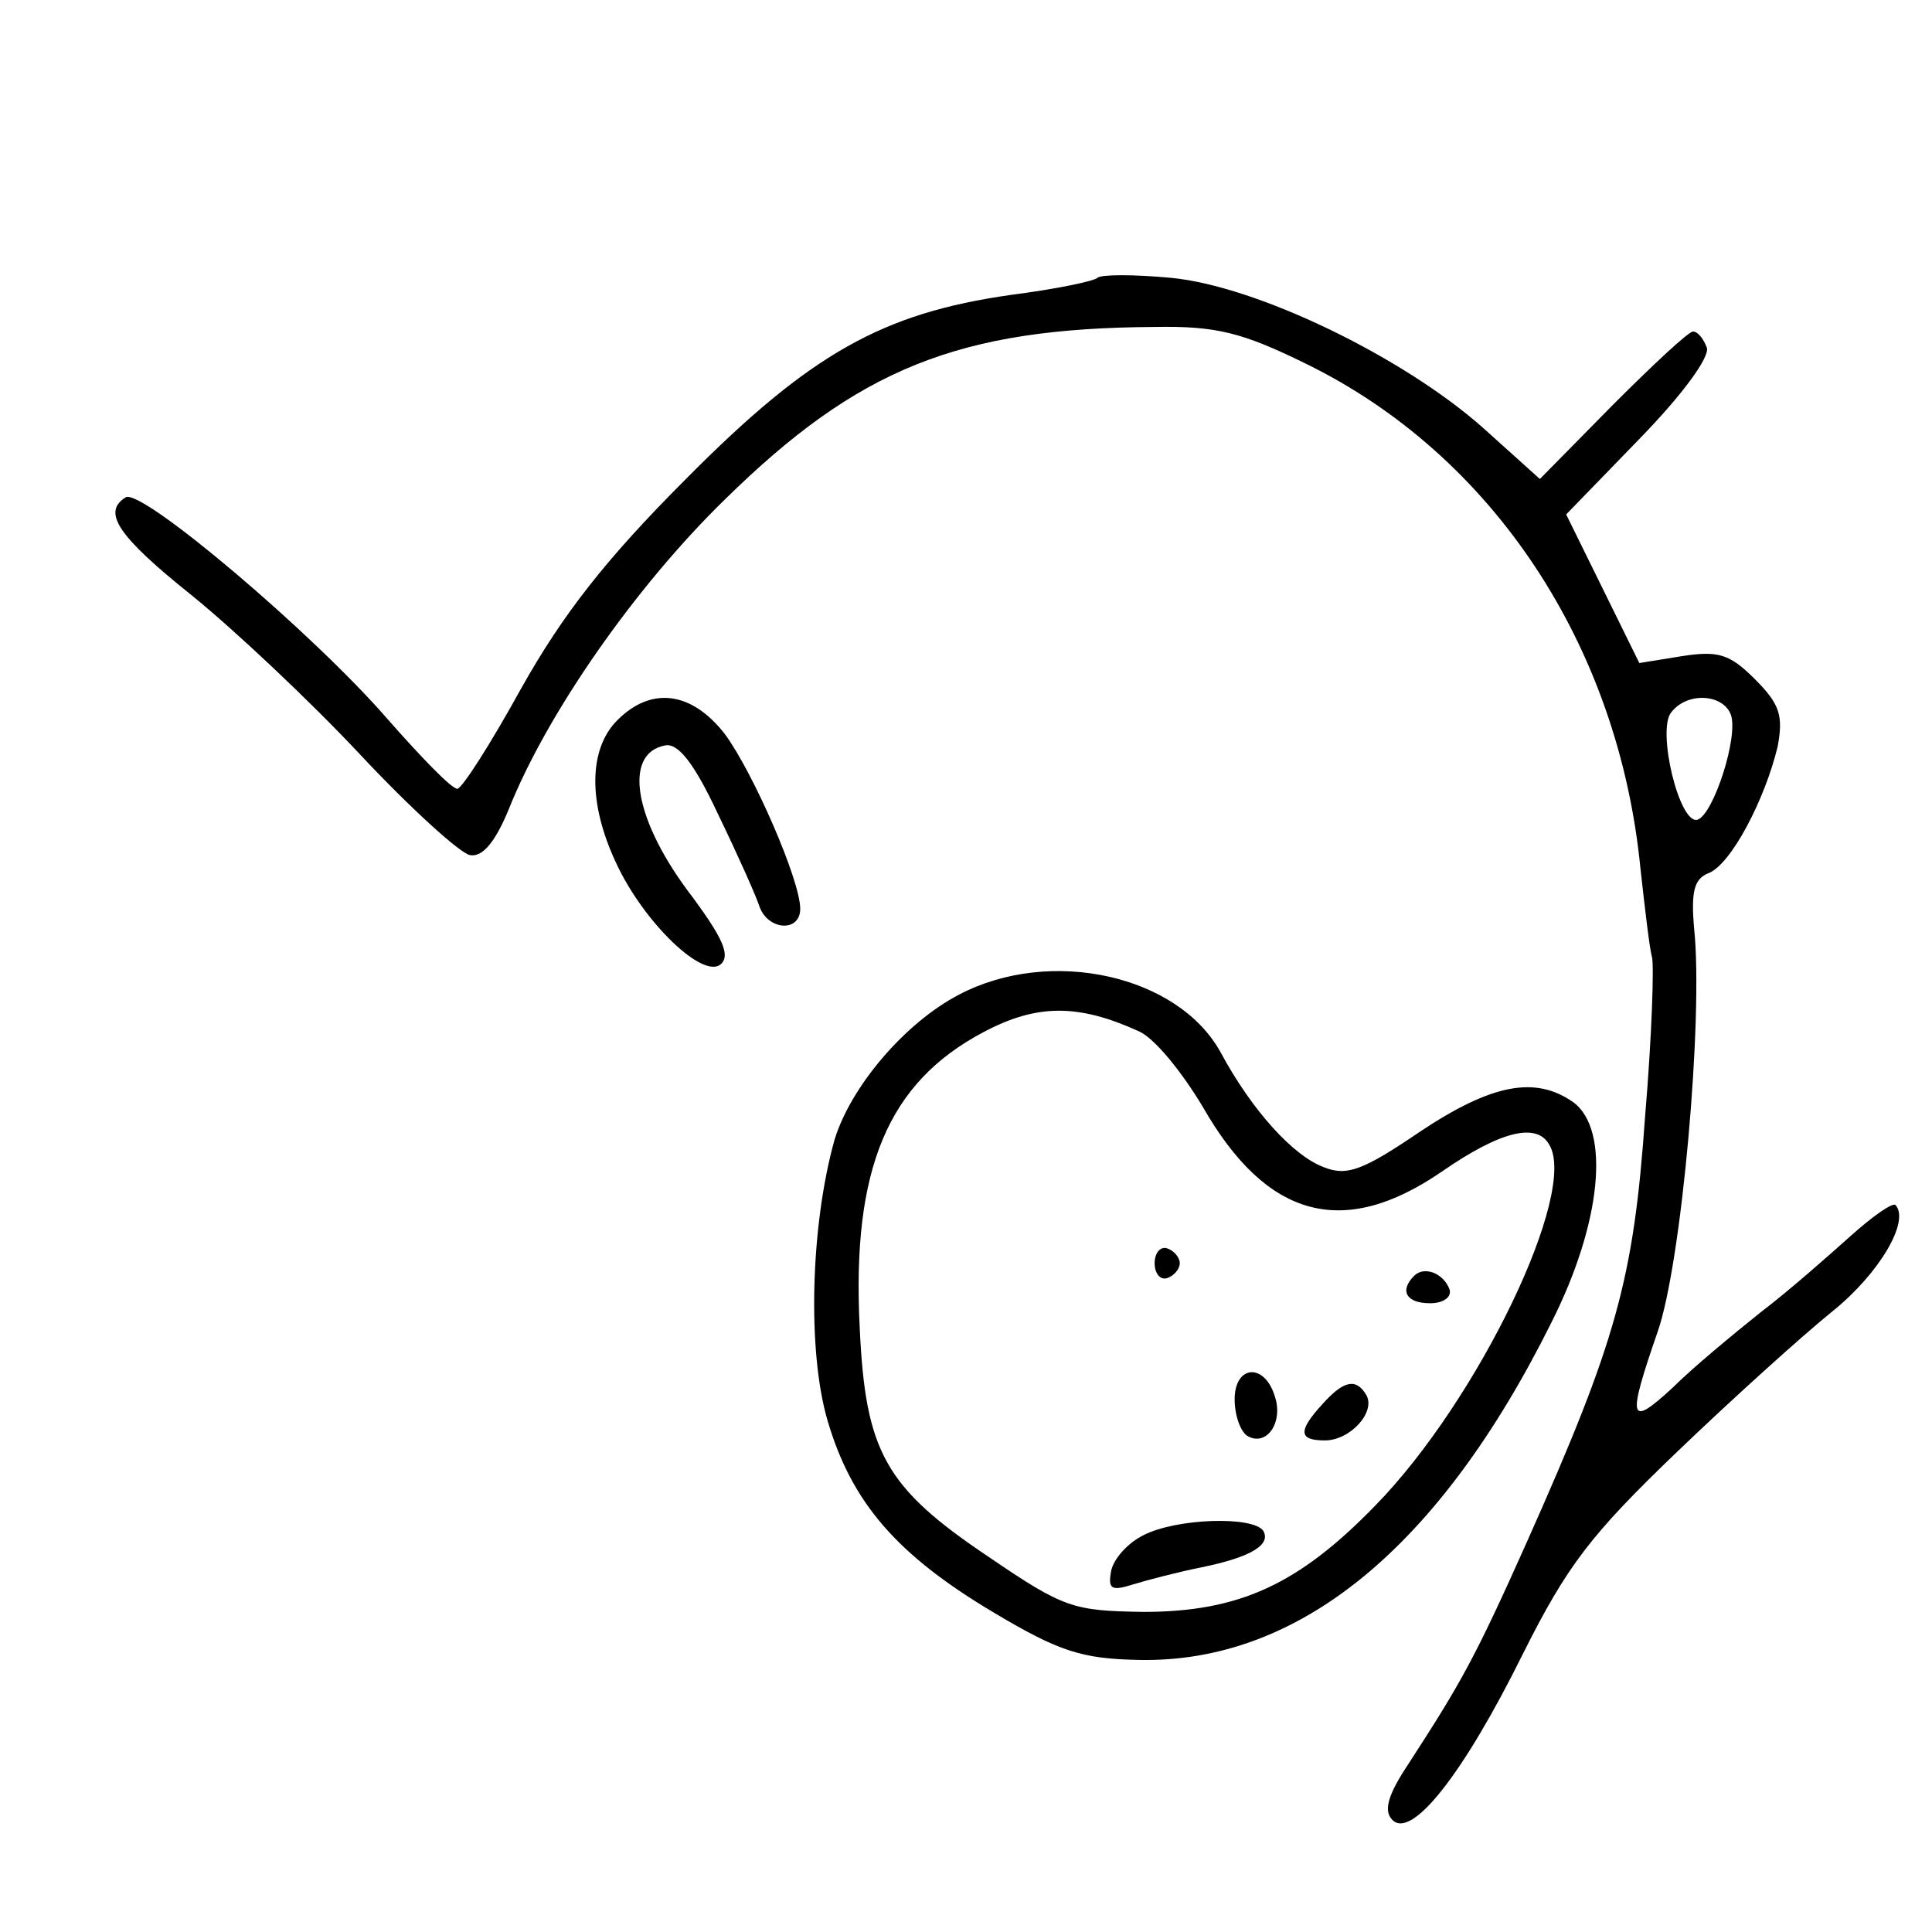
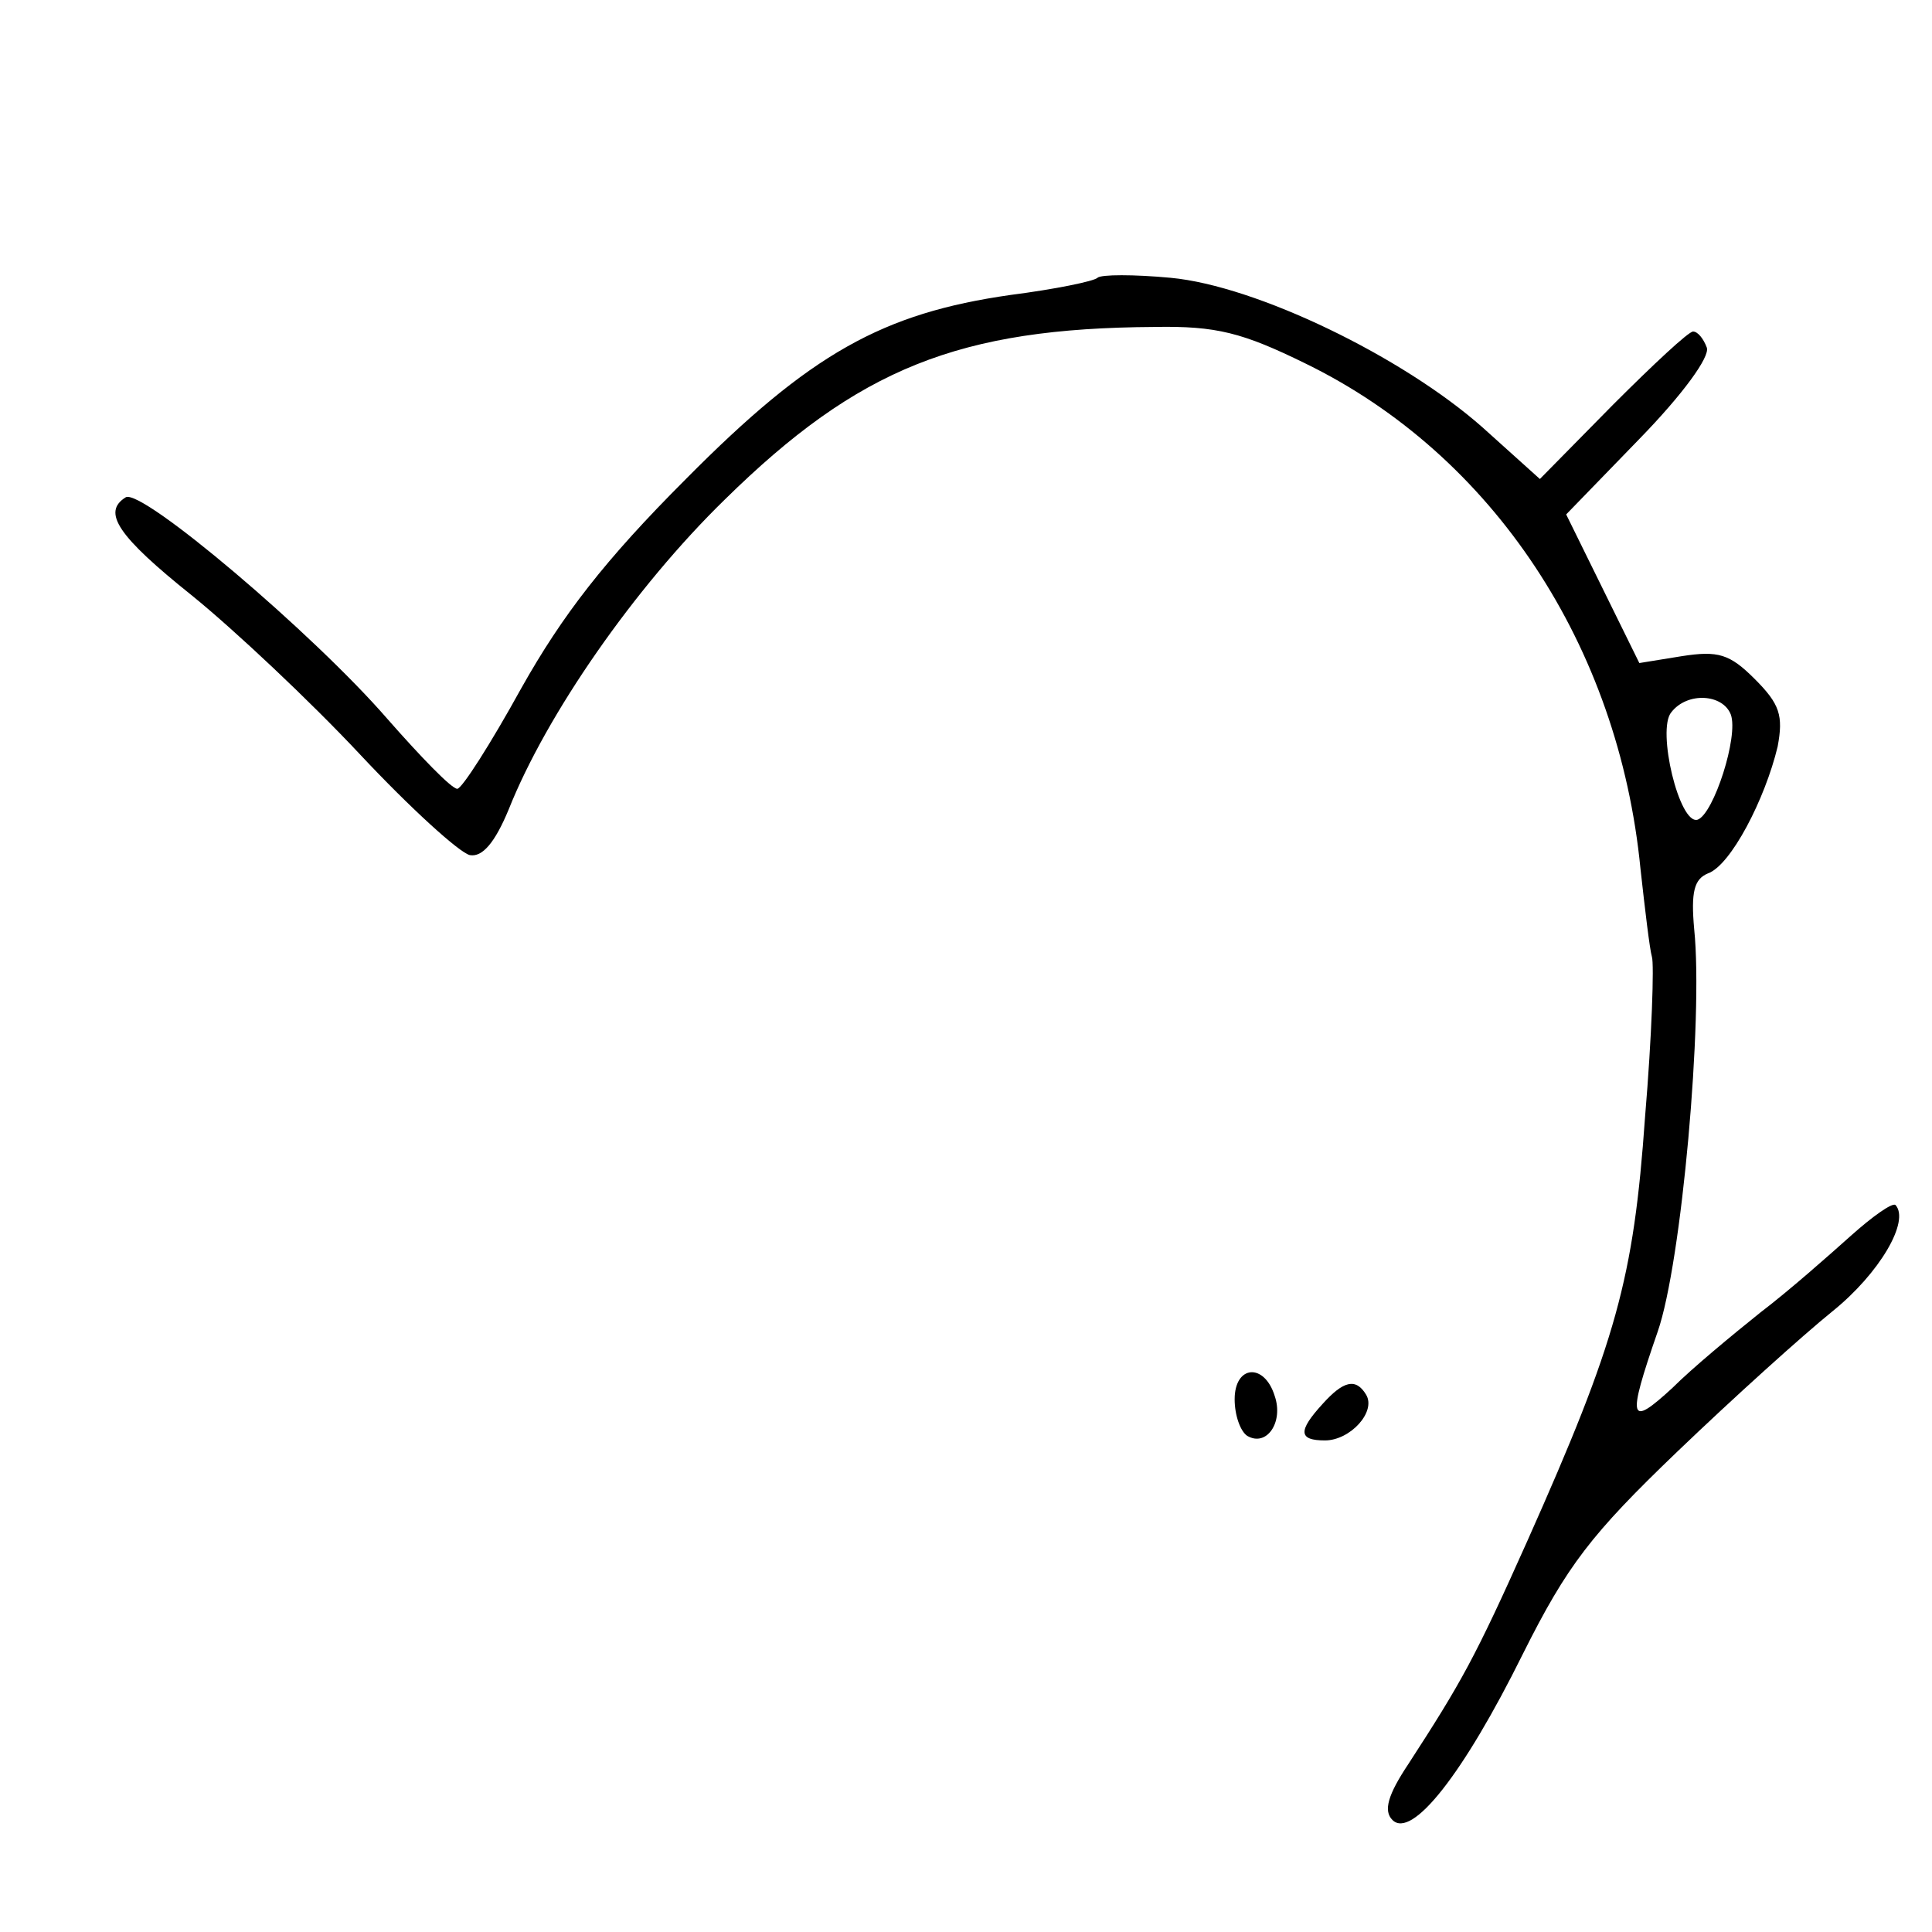
<svg xmlns="http://www.w3.org/2000/svg" version="1.0" width="169pt" height="169pt" viewBox="0 0 169 169" preserveAspectRatio="xMidYMid meet">
  <g transform="translate(0,169) scale(0.1,-0.1)" fill="#000000" stroke="none">
    <path d="M960 1447 c-3 -3 -37 -10 -76 -15 -112 -16 -175 -51 -284 -161 -71 -71 -108 -119 -144 -183 -27 -49 -52 -88 -56 -88 -5 0 -32 28 -61 61 -65 75 -215 202 -229 194 -21 -13 -7 -34 58 -86 37 -30 103 -92 147 -139 44 -47 87 -86 96 -88 11 -2 22 11 34 40 33 83 110 194 189 271 117 115 205 150 376 151 54 1 77 -5 132 -32 164 -80 274 -247 293 -442 4 -36 8 -70 10 -77 2 -6 0 -69 -6 -140 -10 -142 -25 -196 -103 -371 -46 -103 -58 -124 -104 -195 -18 -27 -22 -41 -14 -49 17 -17 62 40 114 145 39 78 60 105 135 177 49 47 110 102 136 123 41 33 68 79 55 93 -3 2 -20 -10 -39 -27 -19 -17 -54 -48 -79 -67 -25 -20 -60 -49 -77 -66 -38 -35 -40 -29 -13 49 21 60 40 274 32 352 -3 33 0 44 12 49 20 7 50 65 61 111 5 27 2 37 -20 59 -22 22 -32 25 -64 20 l-37 -6 -32 65 -32 65 64 66 c38 39 62 72 59 80 -3 8 -8 14 -12 14 -4 0 -35 -29 -70 -64 l-64 -65 -50 45 c-70 62 -198 124 -273 131 -32 3 -61 3 -64 0z m554 -382 c7 -19 -15 -87 -29 -92 -16 -5 -36 79 -23 94 14 18 45 16 52 -2z" />
-     <path d="M540 1060 c-25 -25 -26 -72 -1 -125 24 -52 77 -103 92 -88 8 8 0 24 -25 58 -51 66 -62 126 -24 133 11 2 25 -15 46 -60 17 -35 33 -71 36 -80 7 -22 36 -24 36 -3 0 25 -41 119 -66 153 -29 37 -64 42 -94 12z" />
-     <path d="M839 820 c-48 -25 -95 -81 -109 -127 -21 -75 -24 -185 -6 -246 21 -71 60 -117 146 -168 57 -34 77 -40 126 -41 140 -3 263 98 361 295 44 87 52 169 19 193 -33 23 -71 16 -134 -26 -50 -34 -64 -39 -84 -31 -27 10 -63 50 -90 100 -37 68 -149 93 -229 51z m157 -32 c14 -6 38 -36 56 -66 56 -98 123 -116 209 -57 52 36 83 43 94 24 26 -41 -62 -224 -152 -316 -67 -69 -119 -93 -203 -93 -61 1 -69 3 -135 48 -91 61 -108 92 -113 201 -7 139 25 214 108 258 47 25 83 25 136 1z" />
-     <path d="M1010 585 c0 -9 5 -15 11 -13 6 2 11 8 11 13 0 5 -5 11 -11 13 -6 2 -11 -4 -11 -13z" />
-     <path d="M1237 574 c-13 -13 -7 -24 14 -24 11 0 19 5 17 12 -5 14 -22 21 -31 12z" />
    <path d="M1080 466 c0 -14 5 -28 11 -32 17 -10 32 12 24 35 -9 29 -35 27 -35 -3z" />
    <path d="M1157 462 c-22 -24 -21 -32 2 -32 22 0 45 25 36 40 -9 15 -20 12 -38 -8z" />
-     <path d="M1000 347 c-14 -7 -26 -21 -28 -31 -3 -16 0 -18 19 -12 13 4 40 11 60 15 44 9 61 20 54 32 -9 13 -76 11 -105 -4z" />
  </g>
</svg>